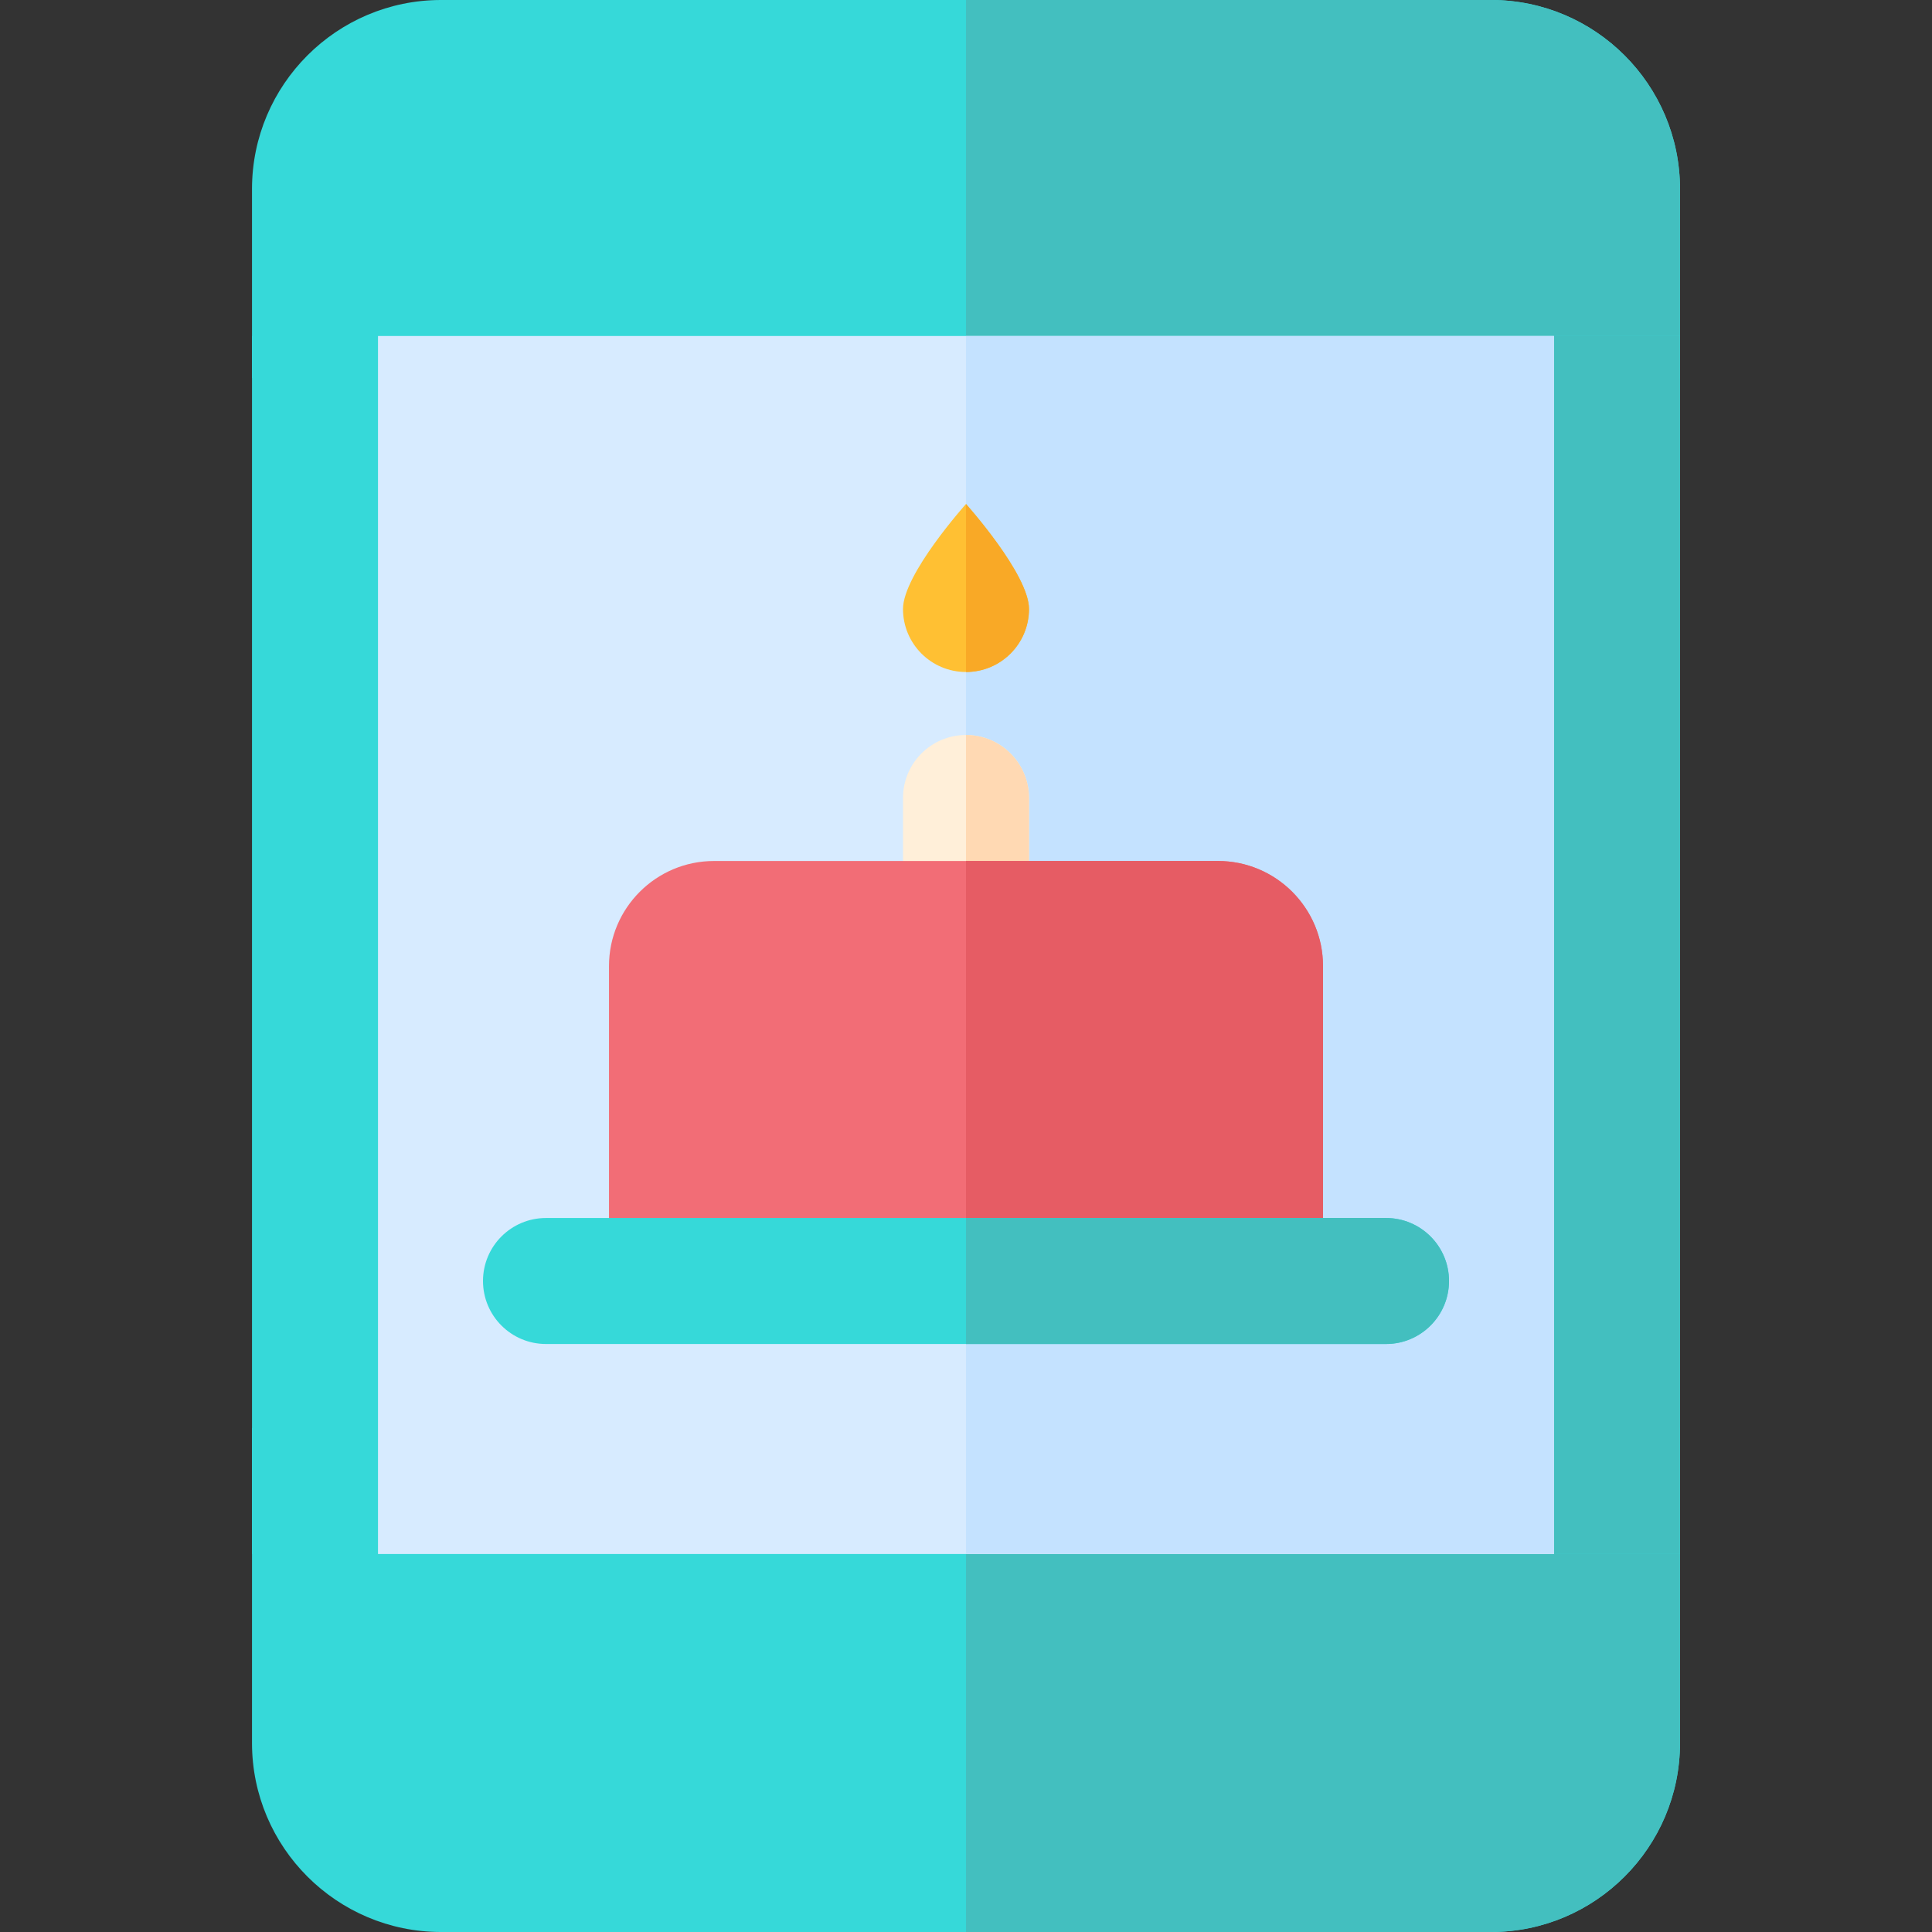
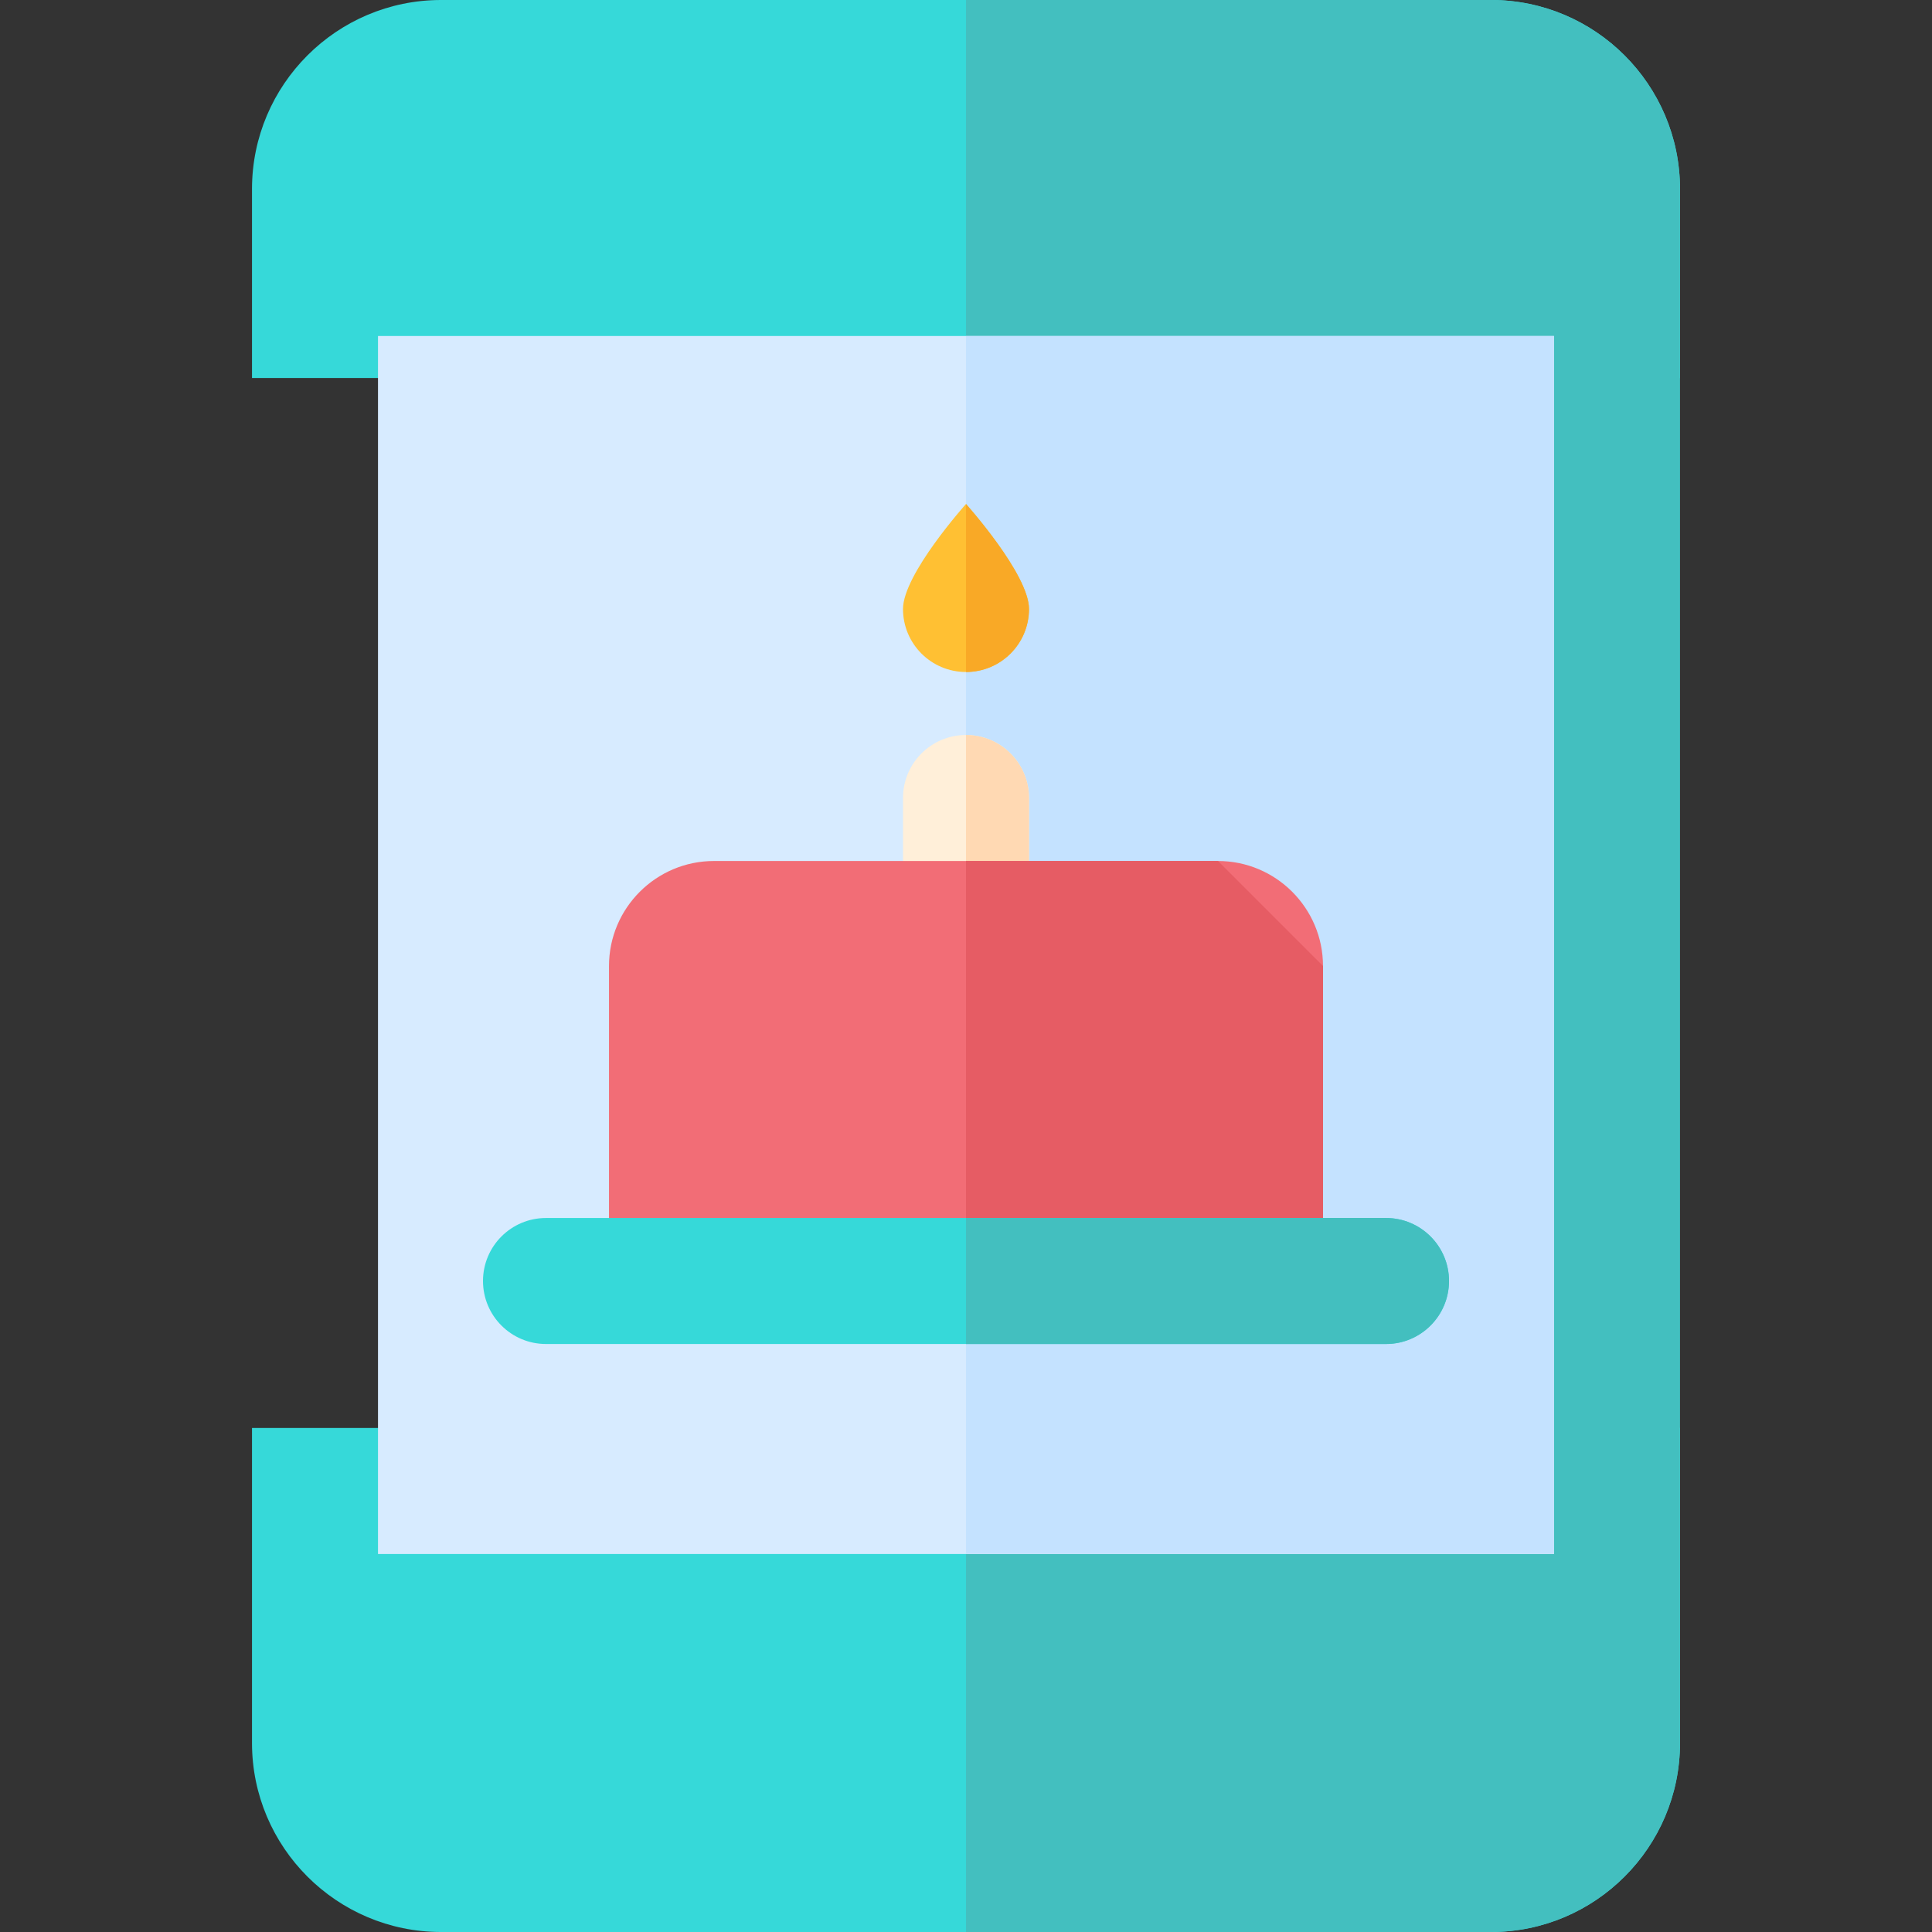
<svg xmlns="http://www.w3.org/2000/svg" version="1.1" id="Layer_1" viewBox="0 0 512 512" xml:space="preserve">
  <rect x="0" y="0" width="512" height="512" fill="#333333" stroke="none" />
  <path style="fill:#36D9D9;" d="M395.13,0H116.87C89.25,0,66.783,22.468,66.783,50.087v50.087h378.435V50.087  C445.217,22.468,422.749,0,395.13,0z" />
  <path style="fill:#43BFBF;" d="M395.13,0H256v100.174h189.217V50.087C445.217,22.468,422.749,0,395.13,0z" />
  <path style="fill:#36D9D9;" d="M66.783,378.435v83.478c0,27.619,22.468,50.087,50.087,50.087H395.13  c27.619,0,50.087-22.468,50.087-50.087v-83.478H66.783z" />
  <path style="fill:#43BFBF;" d="M256,512h139.13c27.619,0,50.087-22.468,50.087-50.087v-83.478H256V512z" />
-   <path style="fill:#36D9D9;" d="M66.783,89.043v322.783h378.435V89.043H66.783z" />
  <rect x="256" y="89.043" style="fill:#43BFBF;" width="189.217" height="322.783" />
  <rect x="100.174" y="89.043" style="fill:#D7EBFF;" width="311.652" height="322.783" />
  <rect x="256" y="89.043" style="fill:#C4E2FF;" width="155.826" height="322.783" />
  <path style="fill:#FFEFD9;" d="M256,261.565c-9.217,0-16.696-7.473-16.696-16.696v-33.391c0-9.223,7.479-16.696,16.696-16.696  s16.696,7.473,16.696,16.696v33.391C272.696,254.092,265.217,261.565,256,261.565z" />
  <path style="fill:#FFD9B3;" d="M272.696,244.87v-33.391c0-9.223-7.479-16.696-16.696-16.696v66.783  C265.217,261.565,272.696,254.092,272.696,244.87z" />
  <path style="fill:#F26D76;" d="M333.913,349.496H178.087c-9.217,0-16.696-7.473-16.696-16.696V256  c0-15.342,12.478-27.826,27.826-27.826h133.565c15.348,0,27.826,12.484,27.826,27.826v76.8  C350.609,342.023,343.13,349.496,333.913,349.496z" />
-   <path style="fill:#E65C64;" d="M322.783,228.174H256v121.322h77.913c9.217,0,16.696-7.473,16.696-16.696V256  C350.609,240.658,338.13,228.174,322.783,228.174z" />
+   <path style="fill:#E65C64;" d="M322.783,228.174H256v121.322h77.913c9.217,0,16.696-7.473,16.696-16.696V256  z" />
  <path style="fill:#36D9D9;" d="M367.304,356.174H144.696c-9.217,0-16.696-7.473-16.696-16.696s7.479-16.696,16.696-16.696h222.609  c9.217,0,16.696,7.473,16.696,16.696S376.521,356.174,367.304,356.174z" />
  <path style="fill:#43BFBF;" d="M367.304,322.783H256v33.391h111.304c9.217,0,16.696-7.473,16.696-16.696  S376.521,322.783,367.304,322.783z" />
  <path style="fill:#FFC033;" d="M256,133.565c0,0,16.696,18.606,16.696,27.826S265.22,178.087,256,178.087  s-16.696-7.475-16.696-16.696S256,133.565,256,133.565" />
  <path style="fill:#F9A926;" d="M272.696,161.391c0-9.22-16.696-27.826-16.696-27.826v44.522  C265.22,178.087,272.696,170.612,272.696,161.391z" />
</svg>